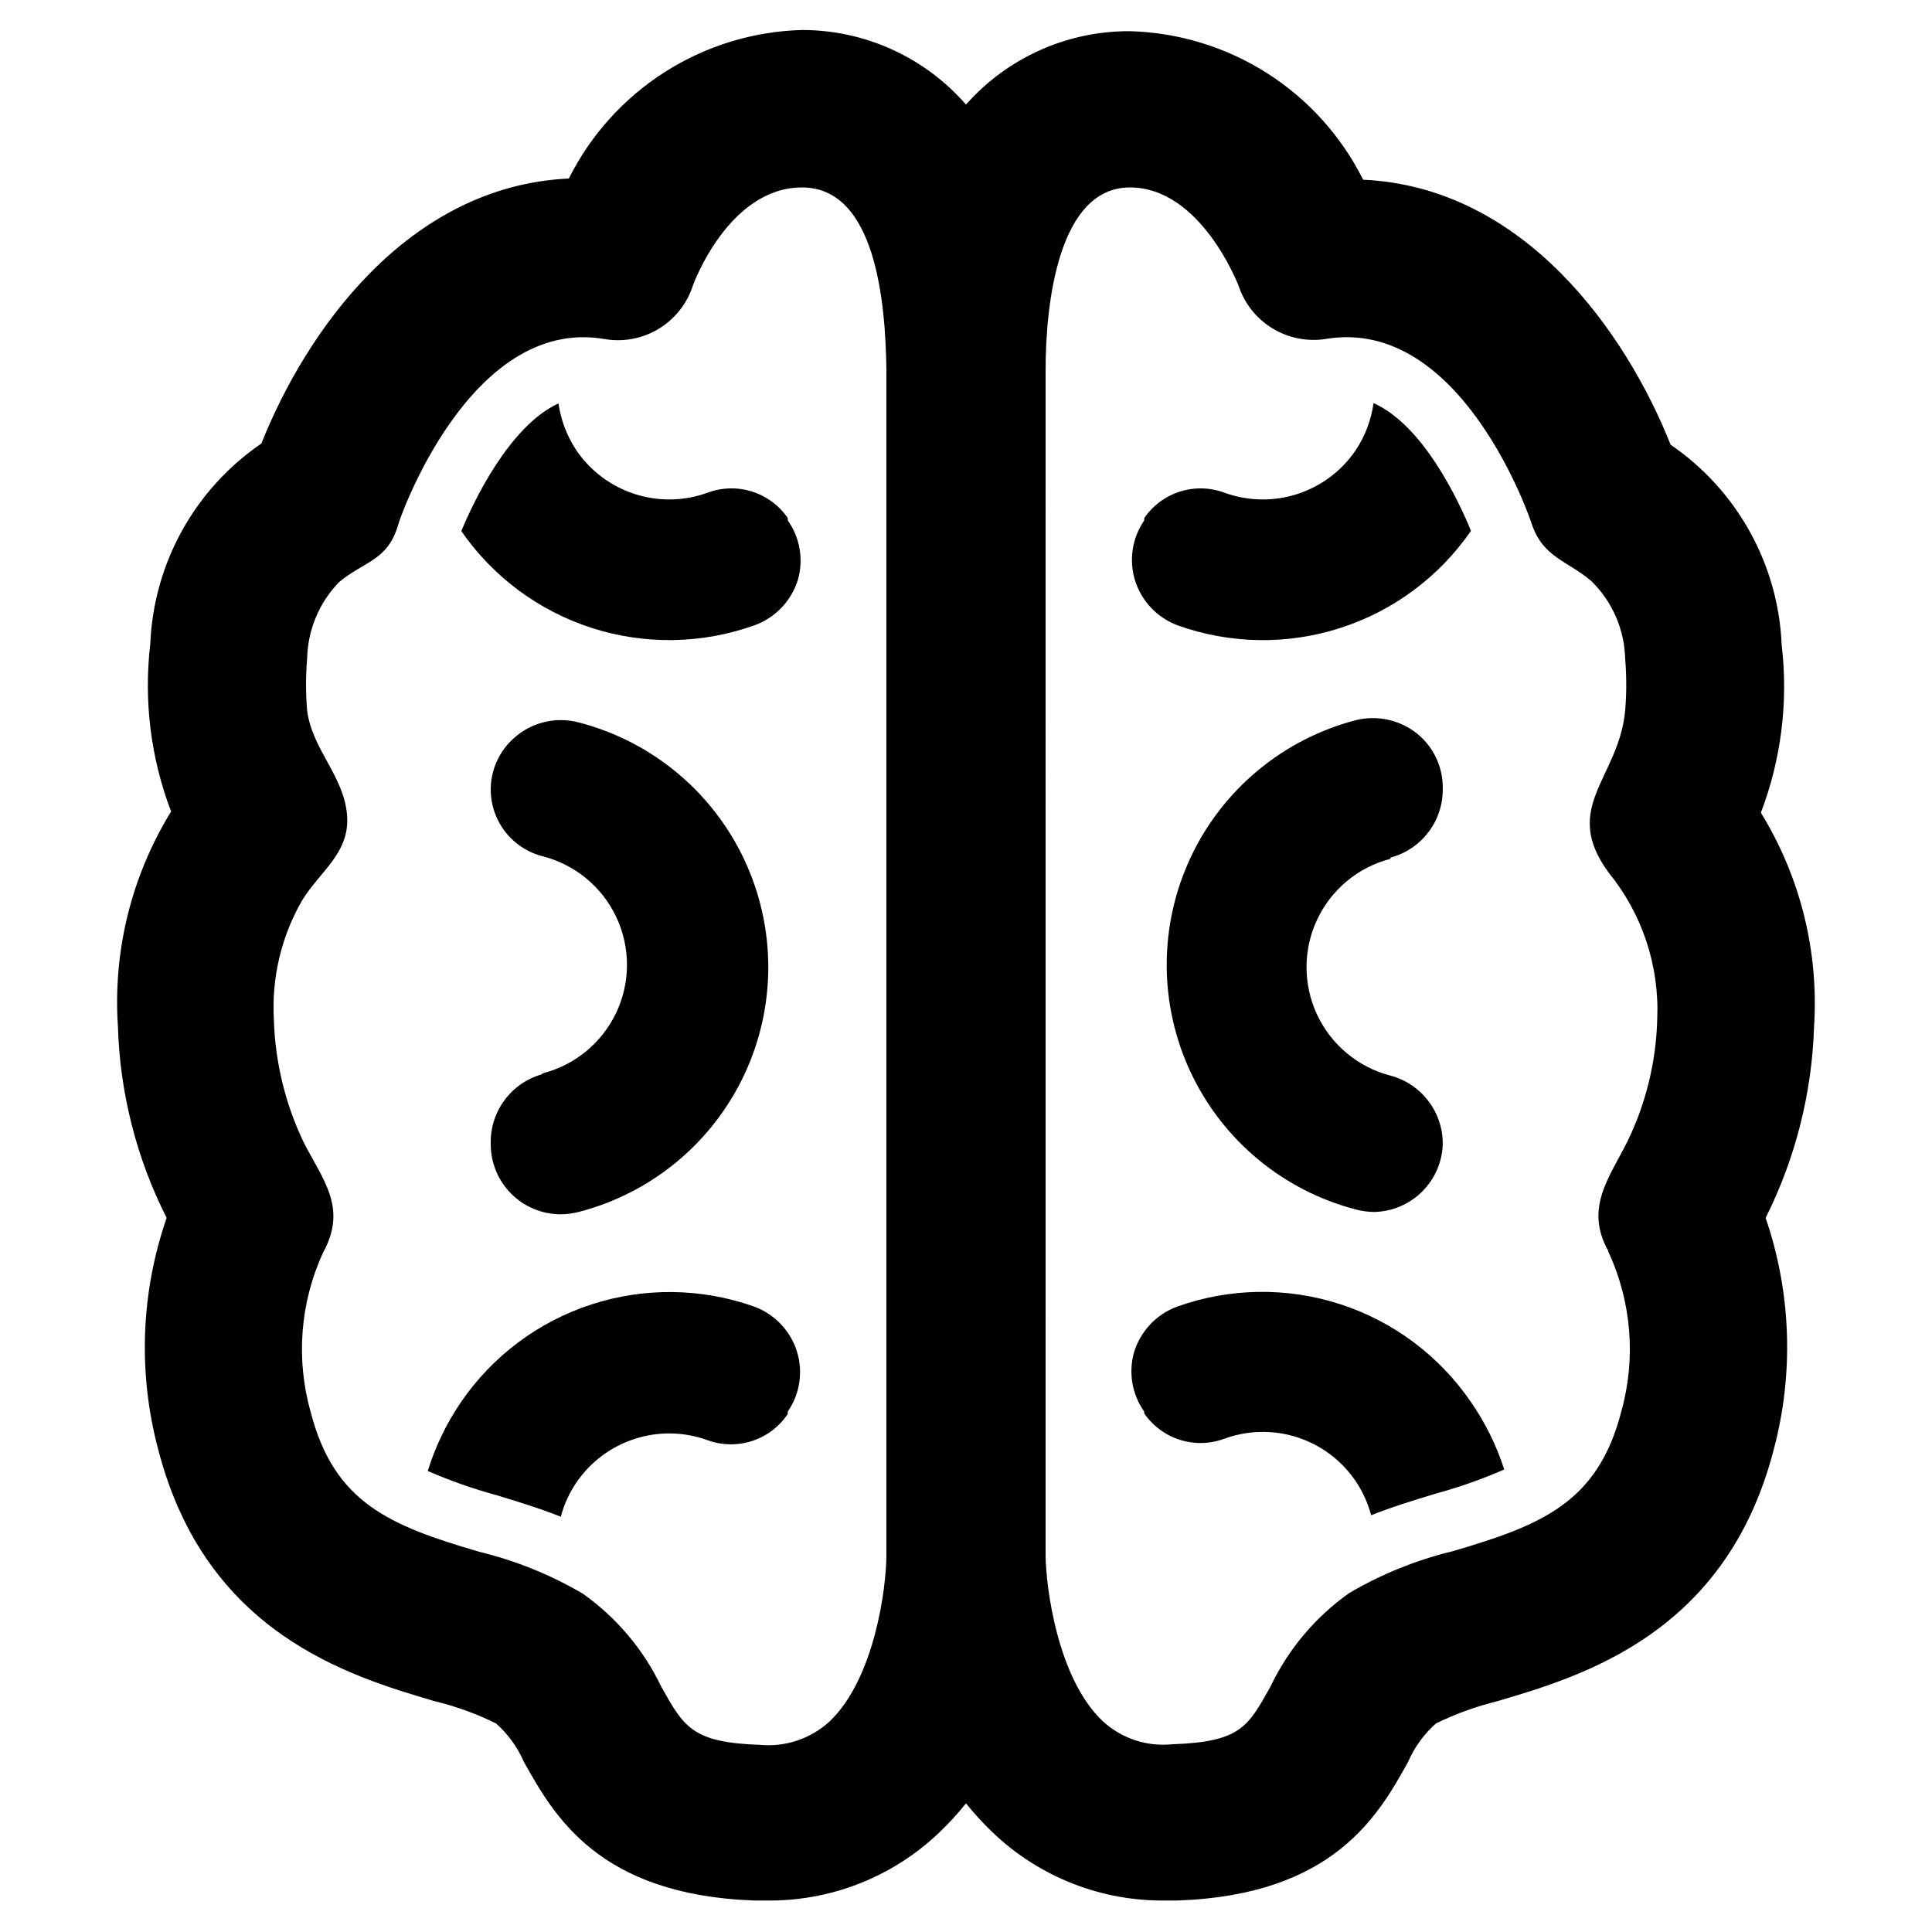
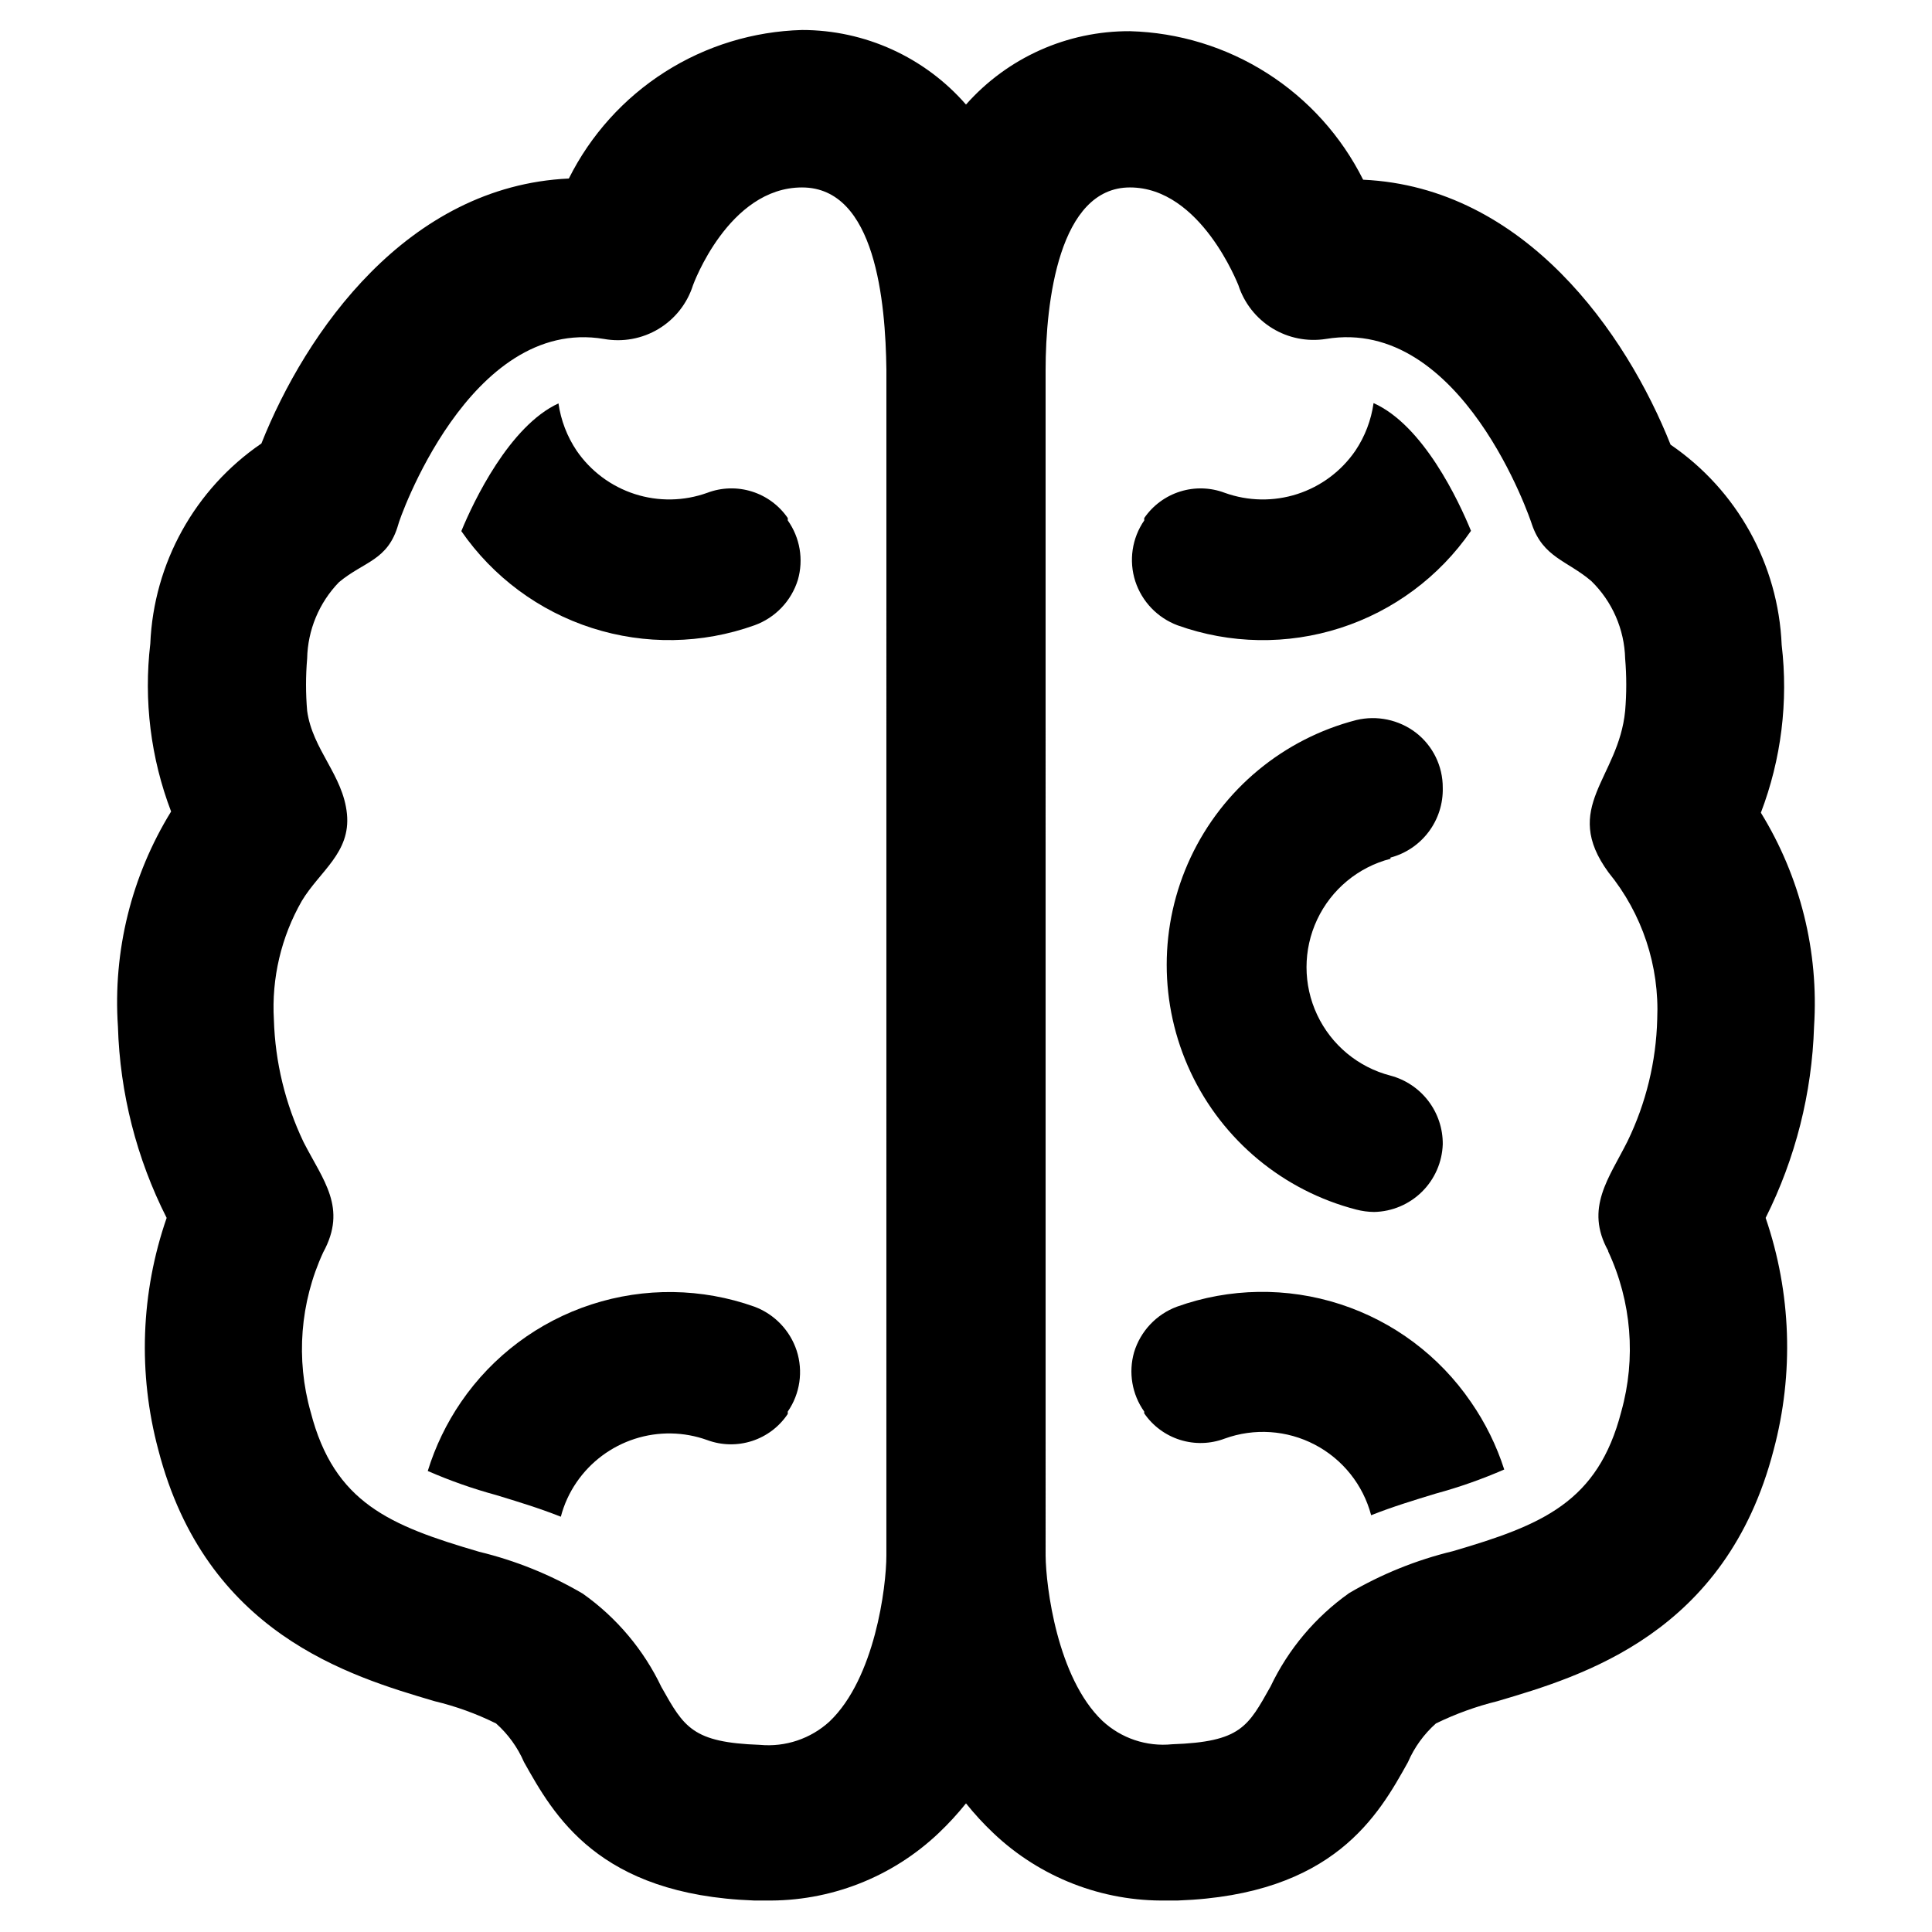
<svg xmlns="http://www.w3.org/2000/svg" fill="#000000" width="800px" height="800px" version="1.1" viewBox="144 144 512 512">
  <g>
    <path d="m610.65 359.38c5.402-14.164 7.293-29.426 5.512-44.477-0.895-21.34-11.809-41.008-29.441-53.059-11.73-29.52-38.652-68.25-81.477-70.219-5.769-11.543-14.566-21.301-25.449-28.23-10.883-6.934-23.445-10.781-36.344-11.129-16.609-0.086-32.449 7.004-43.453 19.445-10.949-12.559-26.797-19.766-43.453-19.762-12.902 0.352-25.465 4.195-36.348 11.129-10.883 6.934-19.68 16.691-25.449 28.234-42.824 1.969-69.746 40.699-81.477 70.219-17.633 12.051-28.547 31.715-29.441 53.055-1.781 15.055 0.109 30.316 5.512 44.477-10.516 17.07-15.441 36.992-14.09 56.996 0.527 17.641 4.934 34.949 12.91 50.695-6.867 19.812-7.637 41.227-2.207 61.48 12.594 48.648 50.539 59.906 73.211 66.598 5.637 1.348 11.102 3.328 16.297 5.902 3.184 2.832 5.707 6.324 7.398 10.234 7.871 14.012 19.602 35.188 60.93 36.684h2.992c17.074 0.312 33.59-6.106 45.973-17.871 2.59-2.453 5.008-5.086 7.242-7.871 2.231 2.785 4.648 5.418 7.242 7.871 12.383 11.766 28.895 18.184 45.973 17.871h2.992c41.328-1.496 53.137-22.672 60.93-36.684h-0.004c1.691-3.91 4.219-7.402 7.402-10.234 5.207-2.543 10.668-4.519 16.293-5.902 22.672-6.691 60.613-17.949 73.211-66.598 5.406-20.25 4.668-41.652-2.125-61.48 7.902-15.77 12.281-33.066 12.832-50.695 1.285-19.898-3.641-39.703-14.094-56.68zm-231.75 196.8c0 8.422-3.07 32.59-15.035 44.004h0.004c-5.008 4.598-11.73 6.859-18.5 6.219-17.871-0.629-20.074-4.644-26.055-15.273l-0.004 0.004c-4.715-9.918-11.898-18.453-20.859-24.797-8.562-5.031-17.82-8.77-27.473-11.102-23.617-6.926-38.414-12.91-44.633-37h-0.004c-3.984-14.059-2.812-29.078 3.309-42.348 6.453-11.809 0-19.051-5.195-29.207-4.852-10.145-7.531-21.191-7.871-32.434-0.641-10.992 1.93-21.93 7.398-31.488 4.723-7.871 12.988-12.754 11.965-23.066-1.023-10.309-9.133-17-10.547-27.312-0.395-4.609-0.395-9.246 0-13.855 0.152-7.566 3.164-14.793 8.422-20.23 6.691-5.59 12.988-5.668 15.742-15.352 0-0.551 18.734-55.105 54.473-49.121h0.004c4.996 0.906 10.152-0.043 14.5-2.664 4.348-2.625 7.586-6.742 9.117-11.586 0 0 9.367-25.898 28.891-25.898s22.121 30.465 22.355 48.254zm191.29-80.531h0.004c6.184 13.277 7.414 28.328 3.465 42.43-6.219 24.09-21.02 30.07-44.633 37h-0.004c-9.652 2.328-18.91 6.07-27.473 11.098-8.961 6.344-16.145 14.883-20.859 24.797-5.984 10.629-7.871 14.641-26.055 15.273h-0.004c-6.773 0.691-13.516-1.578-18.496-6.219-11.965-11.414-14.957-35.582-15.035-43.77l-0.004-314.17c0-18.105 3.543-48.414 22.355-48.414s28.652 25.82 28.734 25.898c1.535 4.758 4.719 8.805 8.977 11.418 4.262 2.613 9.312 3.617 14.246 2.832 36.055-5.984 54.316 48.254 54.555 49.121 2.992 8.816 9.367 9.605 15.742 15.035 5.559 5.418 8.777 12.789 8.977 20.547 0.391 4.609 0.391 9.246 0 13.855-1.73 17.949-17.082 25.504-4.41 42.824 8.93 10.938 13.523 24.777 12.91 38.887-0.285 11.223-2.969 22.254-7.871 32.355-4.879 9.758-11.414 17.711-5.117 29.047z" />
-     <path d="m287.51 428.73c-3.981 1.152-7.461 3.594-9.898 6.945-2.438 3.348-3.691 7.414-3.562 11.555 0 4.914 1.945 9.629 5.414 13.109 3.465 3.481 8.172 5.449 13.086 5.469 1.617-0.012 3.231-0.223 4.801-0.629 19.312-4.984 35.402-18.316 43.887-36.367s8.484-38.945 0-56.996c-8.484-18.051-24.574-31.383-43.887-36.367-5.602-1.477-11.566-0.254-16.137 3.305-4.375 3.356-7.004 8.504-7.164 14.012v0.551c0.02 4.062 1.391 8 3.902 11.195 2.508 3.191 6.012 5.457 9.953 6.438 8.551 2.211 15.672 8.117 19.43 16.113 3.758 7.996 3.758 17.246 0 25.242-3.758 7.996-10.879 13.902-19.43 16.113z" />
    <path d="m512.49 371.27c4.055-1.078 7.625-3.488 10.137-6.848 2.516-3.356 3.824-7.461 3.719-11.652 0.031-5.731-2.617-11.148-7.164-14.641-4.488-3.402-10.266-4.617-15.742-3.309-19.312 4.984-35.402 18.316-43.887 36.367-8.484 18.055-8.484 38.945 0 57 8.484 18.051 24.574 31.383 43.887 36.367 1.543 0.402 3.129 0.613 4.723 0.629 4.75-0.098 9.285-2.016 12.668-5.352 3.383-3.34 5.356-7.848 5.516-12.598 0.035-4.137-1.309-8.172-3.816-11.461-2.508-3.293-6.039-5.656-10.039-6.723-8.551-2.211-15.672-8.117-19.43-16.113-3.758-7.992-3.758-17.246 0-25.242 3.758-7.992 10.879-13.898 19.43-16.109z" />
    <path d="m456.05 309.71c13.91 4.988 29.078 5.238 43.145 0.711 14.07-4.527 26.242-13.578 34.633-25.746-3.227-7.871-12.594-27.945-25.82-33.852v0.004c-0.629 4.508-2.273 8.812-4.805 12.594-3.719 5.434-9.141 9.48-15.41 11.504-6.266 2.023-13.027 1.906-19.227-0.324-3.789-1.434-7.953-1.555-11.82-0.34-3.867 1.211-7.219 3.688-9.512 7.031v0.629c-3.254 4.719-4.129 10.684-2.363 16.137 1.766 5.379 5.879 9.664 11.18 11.652z" />
    <path d="m352.77 281.29c-2.293-3.344-5.641-5.82-9.508-7.031-3.871-1.215-8.031-1.094-11.824 0.34-6.195 2.231-12.961 2.348-19.227 0.324-6.269-2.023-11.688-6.07-15.41-11.504-2.519-3.758-4.16-8.035-4.801-12.516-12.988 5.984-22.516 25.977-25.742 33.852 8.395 12.133 20.559 21.16 34.609 25.672s29.195 4.258 43.086-0.719c5.508-1.988 9.766-6.449 11.492-12.043 1.551-5.383 0.562-11.176-2.676-15.746z" />
    <path d="m533.82 515.56c-8.363-12.242-20.551-21.363-34.656-25.934-14.102-4.574-29.324-4.34-43.277 0.664-5.449 2.031-9.641 6.484-11.336 12.047-1.547 5.383-0.562 11.176 2.676 15.742v0.473c2.293 3.344 5.644 5.82 9.512 7.031 3.867 1.215 8.031 1.094 11.82-0.34 7.832-2.84 16.5-2.258 23.879 1.605 7.383 3.863 12.801 10.648 14.93 18.703 5.746-2.281 11.492-4.016 17.16-5.746h0.004c6.18-1.68 12.234-3.812 18.105-6.375-2.043-6.359-5.016-12.379-8.816-17.871z" />
    <path d="m343.95 490.29c-13.934-4.965-29.121-5.18-43.191-0.609-14.07 4.57-26.23 13.672-34.582 25.879-3.84 5.613-6.812 11.77-8.816 18.266 5.871 2.562 11.922 4.695 18.105 6.375 5.668 1.73 11.414 3.465 17.16 5.746 0.848-3.262 2.262-6.352 4.172-9.133 3.723-5.434 9.141-9.477 15.41-11.5 6.266-2.023 13.031-1.91 19.227 0.324 3.816 1.41 7.996 1.492 11.867 0.238 3.871-1.258 7.207-3.781 9.465-7.168v-0.629c3.258-4.719 4.129-10.684 2.363-16.137-1.766-5.379-5.879-9.664-11.18-11.652z" />
  </g>
</svg>